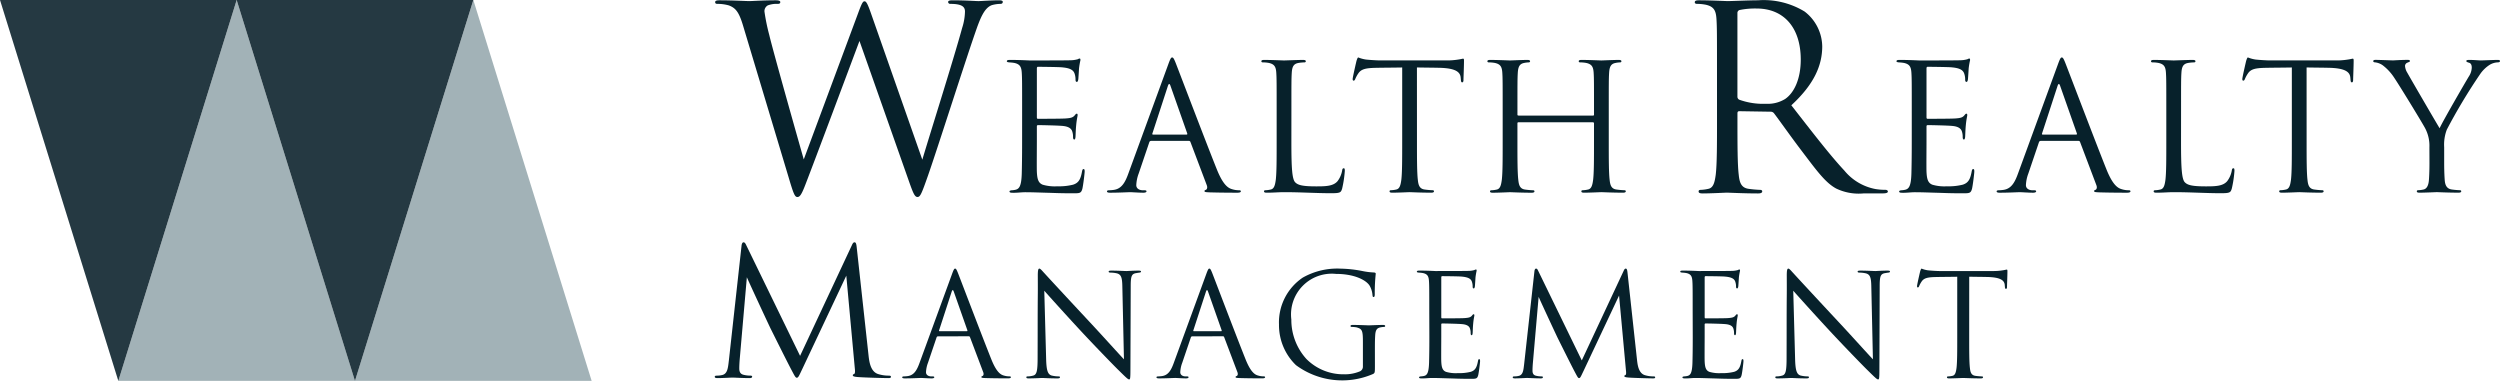
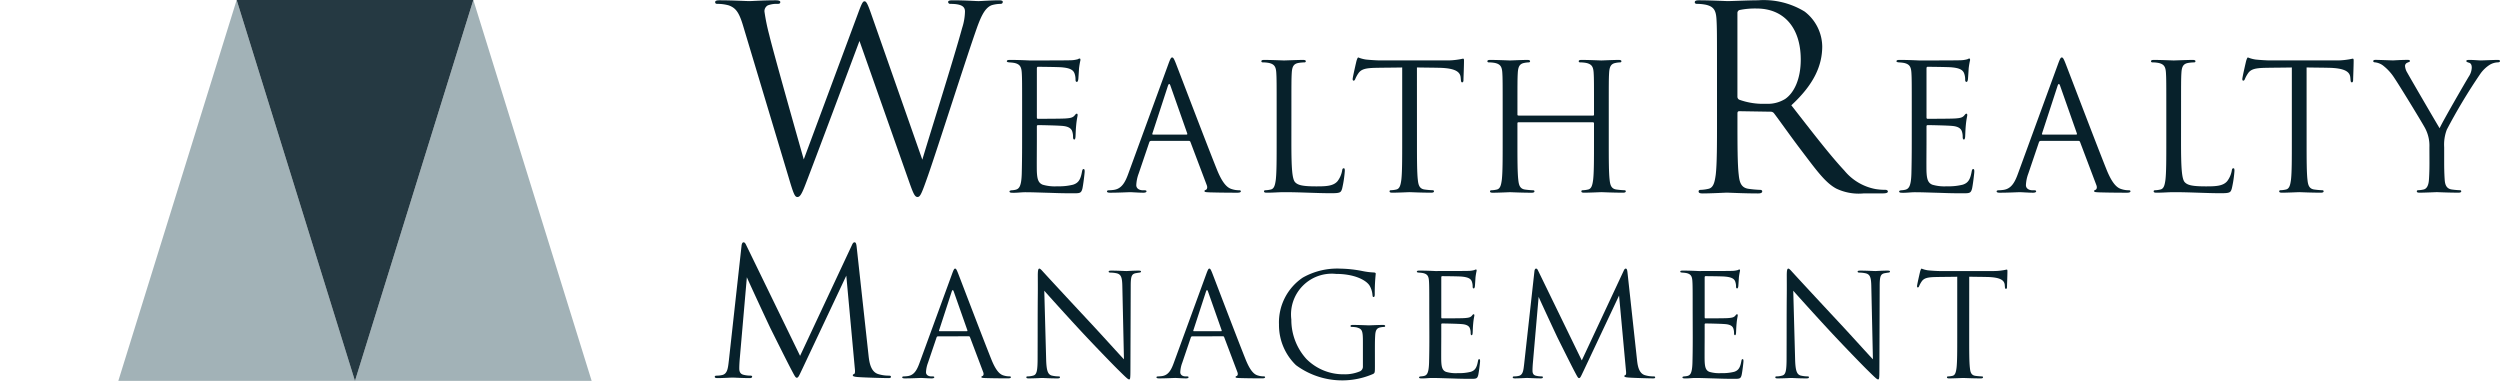
<svg xmlns="http://www.w3.org/2000/svg" id="グループ_9906" data-name="グループ 9906" width="311.25" height="47.42" viewBox="0 0 311.25 47.42">
  <defs>
    <clipPath id="clip-path">
      <rect id="長方形_4906" data-name="長方形 4906" width="311.25" height="47.42" fill="none" />
    </clipPath>
  </defs>
  <path id="パス_21120" data-name="パス 21120" d="M78.139,0,63.4,47.42H92.87Z" transform="translate(-19.209)" fill="#a2b2b7" />
  <path id="パス_21121" data-name="パス 21121" d="M35.867,0,21.134,47.42H50.6Z" transform="translate(-6.403)" fill="#a2b2b7" />
-   <path id="パス_21122" data-name="パス 21122" d="M0,0,14.731,47.42,29.464,0Z" fill="#253942" />
  <path id="パス_21123" data-name="パス 21123" d="M42.271,0,57,47.42,71.736,0Z" transform="translate(-12.807)" fill="#253942" />
  <g id="グループ_9905" data-name="グループ 9905" transform="translate(0 0)">
    <g id="グループ_9904" data-name="グループ 9904" clip-path="url(#clip-path)">
      <path id="パス_21124" data-name="パス 21124" d="M181.737,16.97c0-3.411,0-4.023-.043-4.723-.044-.744-.22-1.094-.94-1.247a5.363,5.363,0,0,0-.634-.066c-.153-.022-.285-.043-.285-.131,0-.131.109-.175.35-.175.5,0,1.094,0,2.472.066.153,0,4.5,0,5.007-.022a3.639,3.639,0,0,0,1.007-.131.534.534,0,0,1,.24-.088c.066,0,.087.088.087.2a9.54,9.54,0,0,0-.175,1.027c-.022.328-.043.744-.087,1.312-.022.219-.087.372-.175.372-.131,0-.175-.109-.175-.284a2.179,2.179,0,0,0-.109-.721c-.153-.5-.613-.722-1.574-.809-.372-.044-2.756-.066-3-.066-.087,0-.131.066-.131.218v6.036c0,.153.022.219.131.219.285,0,2.974,0,3.477-.044.59-.044.875-.109,1.094-.372.109-.132.175-.219.263-.219.066,0,.109.044.109.175s-.109.5-.176,1.225c-.066.678-.066,1.18-.087,1.487-.022.218-.066.328-.153.328-.13,0-.153-.176-.153-.35a2,2,0,0,0-.087-.613c-.088-.328-.351-.634-1.138-.721-.59-.066-2.755-.109-3.127-.109a.138.138,0,0,0-.153.153v1.924c0,.744-.022,3.28,0,3.74.044.9.175,1.377.721,1.6a5.308,5.308,0,0,0,1.816.2,7.249,7.249,0,0,0,1.968-.2c.7-.219.94-.678,1.115-1.619.044-.24.087-.328.2-.328.131,0,.131.175.131.328,0,.175-.175,1.662-.284,2.121-.153.569-.328.569-1.181.569-1.618,0-2.339-.044-3.192-.066-.874-.022-1.881-.066-2.733-.066-.525,0-1.05.087-1.618.066-.241,0-.35-.044-.35-.175,0-.066.109-.109.24-.131a2.781,2.781,0,0,0,.5-.066c.459-.109.744-.416.788-2.056.021-.853.043-1.968.043-3.915Z" transform="translate(-54.483 -3.167)" fill="#07212b" />
      <path id="パス_21125" data-name="パス 21125" d="M203.206,20.652a.23.23,0,0,0-.219.176l-1.312,3.87a4.621,4.621,0,0,0-.306,1.465c0,.437.415.634.787.634h.2c.219,0,.285.043.285.131,0,.131-.2.175-.394.175-.525,0-1.4-.066-1.64-.066s-1.443.066-2.471.066c-.284,0-.415-.044-.415-.175,0-.088.109-.131.306-.131a4.526,4.526,0,0,0,.525-.044c1.006-.131,1.444-.963,1.837-2.056l4.964-13.58c.262-.721.35-.852.48-.852s.22.109.482.787c.328.831,3.761,9.862,5.1,13.186.787,1.946,1.421,2.3,1.881,2.427a2.855,2.855,0,0,0,.852.132c.131,0,.24.022.24.131,0,.131-.2.175-.438.175-.328,0-1.925,0-3.433-.044-.415-.022-.656-.022-.656-.153,0-.087.066-.13.153-.153.131-.044.262-.24.131-.59l-2.034-5.38a.191.191,0,0,0-.2-.131Zm4.417-.787c.109,0,.109-.066.087-.153l-2.077-5.9q-.164-.491-.328,0l-1.925,5.9c-.044.109,0,.153.066.153Z" transform="translate(-59.902 -3.11)" fill="#07212b" />
      <path id="パス_21126" data-name="パス 21126" d="M229.033,20.938c0,3.215.087,4.614.481,5.008.35.35.919.5,2.624.5,1.159,0,2.122-.022,2.647-.655a3.055,3.055,0,0,0,.568-1.313c.022-.175.065-.284.2-.284.109,0,.131.088.131.328a13.967,13.967,0,0,1-.328,2.187c-.153.5-.218.59-1.377.59-1.881,0-3.739-.131-5.861-.131-.678,0-1.334.066-2.143.066-.24,0-.35-.044-.35-.175,0-.066.044-.131.175-.131a3.362,3.362,0,0,0,.656-.088c.437-.087.546-.569.634-1.2.109-.919.109-2.646.109-4.745V17.046c0-3.411,0-4.023-.044-4.723-.044-.744-.219-1.094-.94-1.247a4.136,4.136,0,0,0-.744-.066c-.087,0-.175-.043-.175-.131,0-.131.109-.175.35-.175.984,0,2.362.066,2.471.066s1.706-.066,2.362-.066c.24,0,.349.044.349.175,0,.088-.087.131-.175.131a5.221,5.221,0,0,0-.721.066c-.634.109-.809.482-.852,1.247-.044.7-.044,1.312-.044,4.723Z" transform="translate(-68.256 -3.243)" fill="#07212b" />
      <path id="パス_21127" data-name="パス 21127" d="M249.61,20.761c0,2.1,0,3.827.109,4.745.066.634.2,1.115.852,1.2a9.477,9.477,0,0,0,.985.087c.13,0,.174.066.174.132,0,.109-.109.175-.35.175-1.2,0-2.58-.066-2.69-.066s-1.487.066-2.143.066c-.24,0-.35-.044-.35-.175,0-.066.044-.132.174-.132a3.368,3.368,0,0,0,.657-.087c.437-.088.546-.569.634-1.2.109-.918.109-2.645.109-4.745v-9.25c-1.071.022-2.164.022-3.236.043-1.355.022-1.881.176-2.231.7a3.892,3.892,0,0,0-.372.678c-.066.175-.131.219-.219.219-.065,0-.109-.066-.109-.2,0-.219.438-2.1.481-2.274.044-.131.131-.415.218-.415a4.123,4.123,0,0,0,.963.262c.634.066,1.465.109,1.727.109h8.2a8.737,8.737,0,0,0,1.552-.109c.328-.044.525-.109.612-.109.109,0,.109.132.109.263,0,.656-.066,2.164-.066,2.4,0,.2-.065.284-.153.284-.109,0-.152-.066-.174-.372,0-.088-.022-.153-.022-.24-.066-.656-.59-1.159-2.689-1.2-.919-.022-1.837-.022-2.755-.043Z" transform="translate(-73.198 -3.11)" fill="#07212b" />
      <path id="パス_21128" data-name="パス 21128" d="M278.812,17.636a.115.115,0,0,0,.131-.131v-.459c0-3.411,0-4.023-.043-4.723-.044-.744-.219-1.094-.94-1.246a4.078,4.078,0,0,0-.744-.066c-.087,0-.175-.044-.175-.132,0-.131.109-.175.35-.175.984,0,2.362.066,2.471.066s1.487-.066,2.143-.066c.24,0,.349.044.349.175,0,.088-.087.132-.175.132a3.236,3.236,0,0,0-.546.066c-.59.109-.765.481-.809,1.246-.044.7-.044,1.312-.044,4.723v3.849c0,2.1,0,3.827.109,4.745.066.634.2,1.115.853,1.2a9.66,9.66,0,0,0,.984.087c.131,0,.174.066.174.131,0,.109-.109.175-.349.175-1.2,0-2.58-.066-2.69-.066s-1.487.066-2.143.066c-.24,0-.35-.043-.35-.175,0-.066.043-.131.175-.131a3.421,3.421,0,0,0,.656-.087c.437-.088.547-.569.634-1.2.109-.918.109-2.646.109-4.745V18.6a.126.126,0,0,0-.131-.132h-9.271a.115.115,0,0,0-.131.132v2.3c0,2.1,0,3.827.109,4.745.066.634.2,1.115.853,1.2a9.666,9.666,0,0,0,.983.087c.132,0,.176.066.176.131,0,.109-.109.175-.35.175-1.2,0-2.58-.066-2.69-.066s-1.487.066-2.143.066c-.24,0-.35-.043-.35-.175,0-.066.044-.131.176-.131a3.414,3.414,0,0,0,.656-.087c.437-.088.547-.569.634-1.2.109-.918.109-2.646.109-4.745V17.046c0-3.411,0-4.023-.044-4.723-.044-.744-.219-1.094-.94-1.246a4.078,4.078,0,0,0-.744-.066c-.088,0-.175-.044-.175-.132,0-.131.109-.175.35-.175.984,0,2.362.066,2.471.066s1.487-.066,2.143-.066c.24,0,.35.044.35.175,0,.088-.087.132-.175.132a3.222,3.222,0,0,0-.546.066c-.59.109-.765.481-.809,1.246-.043.7-.043,1.312-.043,4.723V17.5a.115.115,0,0,0,.131.131Z" transform="translate(-80.489 -3.243)" fill="#07212b" />
      <path id="パス_21129" data-name="パス 21129" d="M165.6,56.41a.186.186,0,0,0-.177.142l-1.065,3.142a3.752,3.752,0,0,0-.249,1.189c0,.355.337.514.639.514h.16c.178,0,.231.036.231.107,0,.106-.16.141-.319.141-.426,0-1.136-.053-1.331-.053s-1.172.053-2.006.053c-.231,0-.337-.036-.337-.141,0-.072.089-.107.249-.107a3.677,3.677,0,0,0,.426-.036c.817-.106,1.172-.781,1.491-1.668l4.03-11.024c.213-.585.284-.692.391-.692s.177.089.39.639c.266.675,3.053,8.006,4.136,10.7.638,1.579,1.154,1.864,1.526,1.971a2.341,2.341,0,0,0,.692.106c.107,0,.2.018.2.107,0,.106-.16.141-.355.141-.266,0-1.562,0-2.787-.036-.337-.017-.532-.017-.532-.124,0-.071.053-.107.124-.125.107-.035.213-.2.107-.479l-1.651-4.367a.155.155,0,0,0-.16-.107Zm3.586-.639c.089,0,.089-.053.071-.124l-1.687-4.793q-.133-.4-.266,0l-1.562,4.793c-.036.089,0,.124.054.124Z" transform="translate(-48.821 -14.536)" fill="#07212b" />
      <path id="パス_21130" data-name="パス 21130" d="M184.731,56.41c0-6.408.036-4.1.017-7.544,0-.692.054-.888.2-.888s.443.391.621.569c.266.3,2.912,3.159,5.645,6.088,1.757,1.882,3.692,4.048,4.26,4.634l-.2-9.018c-.017-1.154-.142-1.545-.692-1.686a3.7,3.7,0,0,0-.764-.089c-.2,0-.248-.053-.248-.124,0-.107.142-.124.355-.124.8,0,1.651.053,1.846.053s.781-.053,1.509-.053c.194,0,.319.017.319.124,0,.071-.071.107-.2.124-.143.018-.249.036-.462.072-.5.106-.621.372-.621,1.6l-.036,10.366c0,1.171-.036,1.26-.16,1.26-.142,0-.355-.2-1.3-1.135-.2-.178-2.751-2.787-4.633-4.811-2.059-2.219-4.065-4.455-4.633-5.095l.231,8.5c.036,1.455.213,1.917.692,2.059a3.9,3.9,0,0,0,.888.106c.089,0,.142.036.142.107,0,.106-.107.141-.32.141-1.011,0-1.722-.053-1.881-.053s-.905.053-1.7.053c-.177,0-.284-.018-.284-.141,0-.072.053-.107.142-.107a2.549,2.549,0,0,0,.728-.106c.444-.125.533-.639.533-2.254Z" transform="translate(-55.542 -14.536)" fill="#07212b" />
      <path id="パス_21131" data-name="パス 21131" d="M211.015,56.41a.186.186,0,0,0-.177.142l-1.066,3.142a3.748,3.748,0,0,0-.248,1.189c0,.355.337.514.639.514h.159c.178,0,.231.036.231.107,0,.106-.159.141-.319.141-.426,0-1.136-.053-1.331-.053s-1.171.053-2.006.053c-.231,0-.337-.036-.337-.141,0-.072.089-.107.248-.107a3.675,3.675,0,0,0,.427-.036c.816-.106,1.171-.781,1.49-1.668l4.03-11.024c.213-.585.284-.692.39-.692s.178.089.391.639c.266.675,3.053,8.006,4.135,10.7.639,1.579,1.154,1.864,1.527,1.971a2.341,2.341,0,0,0,.692.106c.106,0,.194.018.194.107,0,.106-.159.141-.355.141-.266,0-1.562,0-2.787-.036-.337-.017-.533-.017-.533-.124,0-.071.053-.107.124-.125.107-.035.213-.2.107-.479l-1.651-4.367a.156.156,0,0,0-.16-.107Zm3.586-.639c.089,0,.089-.053.072-.124l-1.687-4.793q-.133-.4-.266,0l-1.562,4.793c-.036.089,0,.124.053.124Z" transform="translate(-62.58 -14.536)" fill="#07212b" />
      <path id="パス_21132" data-name="パス 21132" d="M240.387,60.138c0,.8-.017.834-.231.958a9.667,9.667,0,0,1-9.6-1.1,6.931,6.931,0,0,1-2.113-5.059A6.729,6.729,0,0,1,231.4,49.1a8.719,8.719,0,0,1,4.722-1.118,15.274,15.274,0,0,1,2.716.3,8.747,8.747,0,0,0,1.438.178c.178.018.213.089.213.16a22.606,22.606,0,0,0-.123,2.52c0,.284-.036.373-.16.373-.089,0-.107-.107-.125-.267a2.72,2.72,0,0,0-.372-1.171c-.443-.675-1.882-1.438-4.172-1.438a5.073,5.073,0,0,0-5.556,5.68,7.242,7.242,0,0,0,1.881,4.918,6.461,6.461,0,0,0,4.651,1.9,4.848,4.848,0,0,0,2.023-.373.644.644,0,0,0,.355-.621V57.12c0-1.438-.089-1.633-.8-1.828a3.319,3.319,0,0,0-.6-.053c-.071,0-.142-.036-.142-.107,0-.107.089-.142.284-.142.8,0,1.918.053,2.006.053s1.207-.053,1.74-.053c.2,0,.284.036.284.142,0,.071-.071.107-.142.107a2.627,2.627,0,0,0-.444.053c-.479.089-.621.39-.657,1.012-.036.567-.036,1.1-.036,1.846Z" transform="translate(-69.209 -14.536)" fill="#07212b" />
      <path id="パス_21133" data-name="パス 21133" d="M254.616,53.421c0-2.769,0-3.267-.036-3.834-.036-.6-.178-.887-.763-1.012a4.107,4.107,0,0,0-.515-.053c-.124-.018-.231-.036-.231-.107,0-.107.089-.142.284-.142.408,0,.888,0,2.006.053.125,0,3.657,0,4.065-.017a2.963,2.963,0,0,0,.817-.106.433.433,0,0,1,.2-.071c.053,0,.07.071.07.16a7.707,7.707,0,0,0-.142.834c-.017.266-.036.6-.071,1.065-.017.177-.07.3-.142.3-.106,0-.141-.089-.141-.231a1.76,1.76,0,0,0-.089-.586c-.123-.408-.5-.586-1.278-.657-.3-.036-2.237-.054-2.432-.054-.071,0-.107.054-.107.178v4.9c0,.123.018.177.107.177.231,0,2.415,0,2.822-.036.479-.036.71-.089.887-.3.089-.107.142-.178.213-.178.053,0,.089.036.089.142s-.089.408-.142.994c-.053.55-.053.958-.071,1.207-.017.177-.054.266-.125.266-.106,0-.123-.142-.123-.284a1.619,1.619,0,0,0-.072-.5c-.07-.266-.284-.514-.923-.586-.48-.054-2.237-.089-2.539-.089a.112.112,0,0,0-.124.124v1.562c0,.6-.018,2.663,0,3.036.036.728.142,1.118.586,1.3a4.3,4.3,0,0,0,1.474.16,5.914,5.914,0,0,0,1.6-.16c.567-.178.763-.551.905-1.313.035-.2.07-.266.159-.266.107,0,.107.141.107.266,0,.142-.142,1.349-.231,1.721-.124.461-.266.461-.959.461-1.313,0-1.9-.035-2.591-.053-.71-.017-1.527-.053-2.219-.053-.426,0-.852.071-1.313.053-.2,0-.284-.036-.284-.141,0-.054.089-.089.2-.107a2.391,2.391,0,0,0,.408-.053c.373-.089.6-.338.639-1.669.018-.692.036-1.6.036-3.178Z" transform="translate(-76.672 -14.582)" fill="#07212b" />
      <path id="パス_21134" data-name="パス 21134" d="M285.667,59.356c.071.639.2,1.633.958,1.881a3.554,3.554,0,0,0,1.1.16c.089,0,.2.017.2.107,0,.106-.053.141-.266.141-.391,0-2.415-.053-3.072-.106-.408-.036-.5-.089-.5-.178,0-.071.036-.089.125-.125.124-.053.106-.319.071-.638l-.852-9.266-4.4,9.337c-.374.781-.427.94-.586.94-.124,0-.213-.178-.55-.816-.461-.87-1.989-3.941-2.077-4.119-.16-.319-2.2-4.7-2.4-5.182l-.728,8.36c-.018.284-.036.533-.036.834,0,.444.213.586.48.639a2.657,2.657,0,0,0,.639.071c.106,0,.176.035.176.089,0,.123-.089.159-.266.159-.657,0-1.563-.053-1.7-.053-.16,0-1.012.053-1.491.053-.178,0-.3-.017-.3-.141,0-.072.089-.107.178-.107a2.3,2.3,0,0,0,.533-.053c.586-.107.621-.746.71-1.474l1.278-11.537c.017-.2.089-.355.2-.355s.177.07.266.266l5.432,11.165L284,48.262c.071-.16.142-.284.266-.284s.178.142.213.479Z" transform="translate(-81.857 -14.536)" fill="#07212b" />
      <path id="パス_21135" data-name="パス 21135" d="M301.662,53.421c0-2.769,0-3.267-.036-3.834-.036-.6-.178-.887-.763-1.012a4.106,4.106,0,0,0-.515-.053c-.124-.018-.231-.036-.231-.107,0-.107.089-.142.284-.142.408,0,.888,0,2.006.053.125,0,3.657,0,4.065-.017a2.963,2.963,0,0,0,.817-.106.433.433,0,0,1,.2-.071c.053,0,.07.071.07.16a7.711,7.711,0,0,0-.142.834c-.017.266-.036.6-.071,1.065-.017.177-.07.3-.142.3-.106,0-.142-.089-.142-.231a1.778,1.778,0,0,0-.089-.586c-.123-.408-.5-.586-1.278-.657-.3-.036-2.237-.054-2.432-.054-.071,0-.107.054-.107.178v4.9c0,.123.018.177.107.177.231,0,2.415,0,2.822-.036.479-.036.71-.089.887-.3.089-.107.142-.178.213-.178.053,0,.089.036.089.142s-.089.408-.142.994c-.053.55-.053.958-.071,1.207-.017.177-.054.266-.125.266-.106,0-.123-.142-.123-.284a1.619,1.619,0,0,0-.072-.5c-.07-.266-.284-.514-.923-.586-.48-.054-2.237-.089-2.539-.089a.112.112,0,0,0-.124.124v1.562c0,.6-.018,2.663,0,3.036.036.728.142,1.118.586,1.3a4.3,4.3,0,0,0,1.474.16,5.914,5.914,0,0,0,1.6-.16c.567-.178.763-.551.905-1.313.035-.2.07-.266.159-.266.107,0,.107.141.107.266,0,.142-.142,1.349-.231,1.721-.124.461-.266.461-.959.461-1.313,0-1.9-.035-2.591-.053-.71-.017-1.527-.053-2.219-.053-.426,0-.852.071-1.313.053-.2,0-.284-.036-.284-.141,0-.054.089-.089.2-.107a2.392,2.392,0,0,0,.408-.053c.373-.089.6-.338.639-1.669.018-.692.036-1.6.036-3.178Z" transform="translate(-90.925 -14.582)" fill="#07212b" />
      <path id="パス_21136" data-name="パス 21136" d="M318.508,56.41c0-6.408.036-4.1.017-7.544,0-.692.054-.888.2-.888s.443.391.621.569c.266.3,2.912,3.159,5.645,6.088,1.757,1.882,3.692,4.048,4.26,4.634l-.2-9.018c-.017-1.154-.142-1.545-.692-1.686a3.7,3.7,0,0,0-.764-.089c-.2,0-.248-.053-.248-.124,0-.107.142-.124.355-.124.8,0,1.651.053,1.846.053s.781-.053,1.509-.053c.194,0,.319.017.319.124,0,.071-.071.107-.2.124-.143.018-.249.036-.462.072-.5.106-.621.372-.621,1.6l-.036,10.366c0,1.171-.036,1.26-.16,1.26-.142,0-.355-.2-1.3-1.135-.2-.178-2.751-2.787-4.633-4.811-2.059-2.219-4.064-4.455-4.633-5.095l.231,8.5c.036,1.455.213,1.917.692,2.059a3.9,3.9,0,0,0,.888.106c.089,0,.142.036.142.107,0,.106-.107.141-.32.141-1.011,0-1.722-.053-1.881-.053s-.905.053-1.7.053c-.177,0-.284-.018-.284-.141,0-.072.053-.107.142-.107a2.549,2.549,0,0,0,.728-.106c.444-.125.533-.639.533-2.254Z" transform="translate(-96.072 -14.536)" fill="#07212b" />
      <path id="パス_21137" data-name="パス 21137" d="M348.9,56.5c0,1.7,0,3.106.089,3.852.053.515.16.905.692.977a7.719,7.719,0,0,0,.8.07c.107,0,.142.053.142.107,0,.089-.089.141-.284.141-.976,0-2.094-.053-2.183-.053s-1.207.053-1.739.053c-.2,0-.285-.036-.285-.141,0-.054.036-.107.142-.107a2.721,2.721,0,0,0,.533-.07c.355-.071.444-.461.515-.977.089-.746.089-2.148.089-3.852V48.991c-.87.017-1.757.017-2.627.035-1.1.018-1.527.141-1.811.568a3.119,3.119,0,0,0-.3.551c-.054.142-.107.177-.178.177-.054,0-.089-.053-.089-.16,0-.178.355-1.7.39-1.846.036-.107.107-.338.177-.338a3.331,3.331,0,0,0,.781.213c.515.053,1.189.089,1.4.089h6.657a7.124,7.124,0,0,0,1.26-.089c.266-.036.427-.089.5-.089.089,0,.089.106.089.213,0,.532-.053,1.757-.053,1.952,0,.16-.053.231-.124.231-.089,0-.124-.054-.142-.3,0-.071-.017-.125-.017-.2-.053-.533-.48-.941-2.184-.977-.745-.017-1.491-.017-2.236-.035Z" transform="translate(-103.735 -14.536)" fill="#07212b" />
      <path id="パス_21138" data-name="パス 21138" d="M131.2,3.175c-.509-1.685-.922-2.162-1.749-2.481A5.214,5.214,0,0,0,128.024.5c-.16,0-.286-.032-.286-.222,0-.16.191-.223.509-.223,1.653,0,3.4.1,3.753.1.286,0,1.685-.1,3.275-.1.445,0,.572.1.572.223,0,.19-.159.222-.318.222a3.118,3.118,0,0,0-1.241.19.831.831,0,0,0-.413.764,24.775,24.775,0,0,0,.6,2.925c.477,2.035,3.784,13.706,4.293,15.487l6.774-18.223c.477-1.3.6-1.463.8-1.463.222,0,.413.414.795,1.5L153.529,19.9c.922-3.117,3.848-12.34,4.961-16.41a7.082,7.082,0,0,0,.35-2.035c0-.573-.35-.954-1.813-.954a.257.257,0,0,1-.286-.222c0-.16.159-.223.541-.223,1.621,0,2.957.1,3.243.1.222,0,1.59-.1,2.576-.1.286,0,.445.063.445.191,0,.159-.1.254-.286.254a4.142,4.142,0,0,0-1.081.159c-.954.35-1.463,1.685-2.067,3.434-1.4,4.039-4.612,14.152-5.852,17.714-.827,2.353-.986,2.734-1.336,2.734-.318,0-.509-.413-.954-1.653L145.705,5.115c-1.177,3.149-5.533,14.788-6.678,17.745-.508,1.336-.731,1.685-1.049,1.685s-.477-.35-1.113-2.512Z" transform="translate(-38.7 -0.018)" fill="#07212b" />
      <path id="パス_21139" data-name="パス 21139" d="M146.811,57.352c.088.79.241,2.019,1.186,2.327a4.412,4.412,0,0,0,1.361.2c.11,0,.242.022.242.132,0,.131-.066.175-.33.175-.483,0-2.985-.066-3.8-.132-.505-.043-.615-.109-.615-.219,0-.088.044-.111.153-.154.154-.066.132-.4.088-.79l-1.053-11.459L138.6,58.976c-.461.966-.527,1.163-.724,1.163-.154,0-.263-.219-.68-1.009-.571-1.076-2.459-4.874-2.569-5.093-.2-.4-2.722-5.817-2.964-6.41l-.9,10.339c-.022.351-.044.659-.044,1.032,0,.549.263.724.592.79a3.3,3.3,0,0,0,.79.088c.132,0,.22.045.22.11,0,.153-.11.2-.329.2-.813,0-1.932-.066-2.108-.066-.2,0-1.251.066-1.844.066-.22,0-.374-.022-.374-.175,0-.088.11-.132.22-.132a2.835,2.835,0,0,0,.659-.066c.724-.132.768-.922.878-1.822L131,43.718c.022-.24.11-.438.241-.438s.22.088.33.329l6.717,13.808,6.455-13.787c.088-.2.176-.351.329-.351s.22.175.263.592Z" transform="translate(-38.679 -13.112)" fill="#07212b" />
      <path id="パス_21140" data-name="パス 21140" d="M340.641,16.97c0-3.411,0-4.023-.043-4.723-.044-.744-.22-1.094-.94-1.247a5.363,5.363,0,0,0-.634-.066c-.153-.022-.285-.043-.285-.131,0-.131.109-.175.35-.175.5,0,1.094,0,2.472.066.153,0,4.5,0,5.007-.022a3.638,3.638,0,0,0,1.007-.131.534.534,0,0,1,.24-.088c.066,0,.087.088.087.2a9.548,9.548,0,0,0-.175,1.027c-.022.328-.043.744-.087,1.312-.022.219-.087.372-.175.372-.131,0-.175-.109-.175-.284a2.179,2.179,0,0,0-.109-.721c-.153-.5-.613-.722-1.574-.809-.372-.044-2.756-.066-3-.066-.087,0-.131.066-.131.218v6.036c0,.153.022.219.131.219.285,0,2.974,0,3.477-.044.59-.044.875-.109,1.094-.372.109-.132.175-.219.263-.219.066,0,.109.044.109.175s-.109.5-.176,1.225c-.066.678-.066,1.18-.087,1.487-.022.218-.066.328-.153.328-.13,0-.153-.176-.153-.35a2,2,0,0,0-.087-.613c-.088-.328-.351-.634-1.138-.721-.59-.066-2.755-.109-3.127-.109a.138.138,0,0,0-.153.153v1.924c0,.744-.022,3.28,0,3.74.044.9.175,1.377.721,1.6a5.308,5.308,0,0,0,1.816.2,7.249,7.249,0,0,0,1.968-.2c.7-.219.94-.678,1.115-1.619.044-.24.087-.328.2-.328.131,0,.131.175.131.328,0,.175-.175,1.662-.284,2.121-.153.569-.328.569-1.181.569-1.618,0-2.339-.044-3.192-.066-.874-.022-1.881-.066-2.733-.066-.525,0-1.05.087-1.618.066-.241,0-.35-.044-.35-.175,0-.066.109-.109.24-.131a2.78,2.78,0,0,0,.5-.066c.459-.109.744-.416.788-2.056.021-.853.043-1.968.043-3.915Z" transform="translate(-102.626 -3.167)" fill="#07212b" />
      <path id="パス_21141" data-name="パス 21141" d="M362.109,20.652a.231.231,0,0,0-.219.176l-1.312,3.87a4.621,4.621,0,0,0-.306,1.465c0,.437.415.634.788.634h.2c.219,0,.285.043.285.131,0,.131-.2.175-.394.175-.525,0-1.4-.066-1.64-.066s-1.443.066-2.471.066c-.284,0-.415-.044-.415-.175,0-.088.11-.131.306-.131a4.513,4.513,0,0,0,.525-.044c1.007-.131,1.444-.963,1.837-2.056l4.964-13.58c.263-.721.35-.852.48-.852s.22.109.482.787c.328.831,3.761,9.862,5.095,13.186.787,1.946,1.421,2.3,1.881,2.427a2.855,2.855,0,0,0,.852.132c.131,0,.24.022.24.131,0,.131-.2.175-.438.175-.328,0-1.925,0-3.433-.044-.415-.022-.655-.022-.655-.153,0-.087.065-.13.153-.153.13-.044.261-.24.13-.59l-2.034-5.38a.191.191,0,0,0-.2-.131Zm4.417-.787c.11,0,.11-.066.087-.153l-2.077-5.9q-.164-.491-.328,0l-1.924,5.9c-.043.109,0,.153.065.153Z" transform="translate(-108.044 -3.11)" fill="#07212b" />
      <path id="パス_21142" data-name="パス 21142" d="M387.937,20.938c0,3.215.087,4.614.481,5.008.35.35.919.5,2.624.5,1.159,0,2.122-.022,2.647-.655a3.055,3.055,0,0,0,.568-1.313c.022-.175.066-.284.2-.284.109,0,.131.088.131.328a13.967,13.967,0,0,1-.328,2.187c-.153.5-.218.59-1.377.59-1.881,0-3.739-.131-5.861-.131-.677,0-1.334.066-2.143.066-.24,0-.35-.044-.35-.175,0-.066.044-.131.175-.131a3.361,3.361,0,0,0,.656-.088c.437-.087.547-.569.634-1.2.109-.919.109-2.646.109-4.745V17.046c0-3.411,0-4.023-.044-4.723-.044-.744-.219-1.094-.94-1.247a4.136,4.136,0,0,0-.744-.066c-.087,0-.175-.043-.175-.131,0-.131.109-.175.35-.175.984,0,2.362.066,2.471.066s1.706-.066,2.362-.066c.24,0,.349.044.349.175,0,.088-.087.131-.175.131a5.221,5.221,0,0,0-.721.066c-.634.109-.809.482-.852,1.247-.044.7-.044,1.312-.044,4.723Z" transform="translate(-116.398 -3.243)" fill="#07212b" />
      <path id="パス_21143" data-name="パス 21143" d="M408.514,20.761c0,2.1,0,3.827.109,4.745.066.634.2,1.115.852,1.2a9.482,9.482,0,0,0,.984.087c.131,0,.174.066.174.132,0,.109-.109.175-.349.175-1.2,0-2.58-.066-2.69-.066s-1.487.066-2.143.066c-.24,0-.35-.044-.35-.175,0-.066.044-.132.174-.132a3.368,3.368,0,0,0,.657-.087c.437-.088.546-.569.634-1.2.109-.918.109-2.645.109-4.745v-9.25c-1.071.022-2.164.022-3.236.043-1.355.022-1.881.176-2.23.7a3.892,3.892,0,0,0-.372.678c-.066.175-.131.219-.219.219-.065,0-.109-.066-.109-.2,0-.219.438-2.1.481-2.274.044-.131.131-.415.218-.415a4.111,4.111,0,0,0,.963.262c.634.066,1.465.109,1.727.109h8.2a8.743,8.743,0,0,0,1.552-.109c.328-.044.525-.109.612-.109.109,0,.109.132.109.263,0,.656-.066,2.164-.066,2.4,0,.2-.066.284-.153.284-.109,0-.153-.066-.174-.372,0-.088-.022-.153-.022-.24-.066-.656-.59-1.159-2.689-1.2-.919-.022-1.837-.022-2.755-.043Z" transform="translate(-121.341 -3.11)" fill="#07212b" />
      <path id="パス_21144" data-name="パス 21144" d="M430.883,21.572a4.636,4.636,0,0,0-.5-2.3c-.153-.35-3.083-5.161-3.848-6.3a6.118,6.118,0,0,0-1.487-1.618,2.092,2.092,0,0,0-.94-.35c-.109,0-.219-.044-.219-.153,0-.088.087-.153.284-.153.415,0,2.056.066,2.165.066.153,0,.984-.066,1.837-.066.24,0,.284.066.284.153s-.131.109-.328.2a.443.443,0,0,0-.284.394,1.868,1.868,0,0,0,.284.853c.35.634,3.629,6.275,4.023,6.91.415-.919,3.193-5.707,3.63-6.429a2.134,2.134,0,0,0,.372-1.115c0-.306-.088-.547-.35-.613-.2-.066-.329-.109-.329-.218,0-.088.132-.132.35-.132.569,0,1.269.066,1.444.066.132,0,1.706-.066,2.121-.066.153,0,.284.044.284.132,0,.109-.109.175-.284.175a2.075,2.075,0,0,0-1.005.306,4.155,4.155,0,0,0-1.16,1.115,69.905,69.905,0,0,0-4.177,6.954,5.236,5.236,0,0,0-.328,2.187v1.881c0,.35,0,1.268.066,2.187.043.634.24,1.115.9,1.2a9.65,9.65,0,0,0,.984.087c.131,0,.175.066.175.131,0,.109-.109.175-.35.175-1.2,0-2.58-.066-2.689-.066s-1.487.066-2.143.066c-.24,0-.35-.043-.35-.175,0-.066.044-.131.175-.131a3.414,3.414,0,0,0,.656-.087c.437-.088.634-.569.678-1.2.066-.919.066-1.837.066-2.187Z" transform="translate(-128.422 -3.243)" fill="#07212b" />
      <path id="パス_21145" data-name="パス 21145" d="M305.476,9.281c0-4.961,0-5.851-.064-6.869-.063-1.081-.318-1.59-1.368-1.813a5.959,5.959,0,0,0-1.081-.1c-.128,0-.254-.063-.254-.19,0-.191.159-.254.509-.254,1.431,0,3.434.1,3.594.1.35,0,2.766-.1,3.752-.1a9.791,9.791,0,0,1,5.82,1.4,5.565,5.565,0,0,1,2.194,4.325c0,2.353-.986,4.706-3.848,7.346,2.608,3.339,4.771,6.169,6.614,8.141a6.581,6.581,0,0,0,3.88,2.29,7.672,7.672,0,0,0,1.24.095c.159,0,.286.1.286.191,0,.191-.191.254-.764.254h-2.258a6.47,6.47,0,0,1-3.4-.6c-1.368-.731-2.48-2.289-4.293-4.674-1.336-1.75-2.83-3.88-3.466-4.707a.513.513,0,0,0-.413-.191l-3.912-.063c-.158,0-.222.1-.222.254v.763c0,3.053,0,5.565.16,6.9.095.923.286,1.623,1.24,1.75a13.888,13.888,0,0,0,1.431.127c.19,0,.254.1.254.191,0,.159-.16.254-.51.254-1.748,0-3.751-.1-3.911-.1-.032,0-2.035.1-2.99.1-.349,0-.509-.063-.509-.254,0-.1.063-.191.255-.191a4.917,4.917,0,0,0,.954-.127c.636-.127.795-.827.922-1.75.16-1.336.16-3.848.16-6.9Zm2.543,2.767a.416.416,0,0,0,.222.381,8.764,8.764,0,0,0,3.339.509,4.119,4.119,0,0,0,2.385-.6c1.113-.763,1.939-2.48,1.939-4.9,0-3.975-2.1-6.36-5.5-6.36a9.608,9.608,0,0,0-2.131.19.384.384,0,0,0-.254.382Z" transform="translate(-91.71 -0.018)" fill="#07212b" />
    </g>
  </g>
</svg>